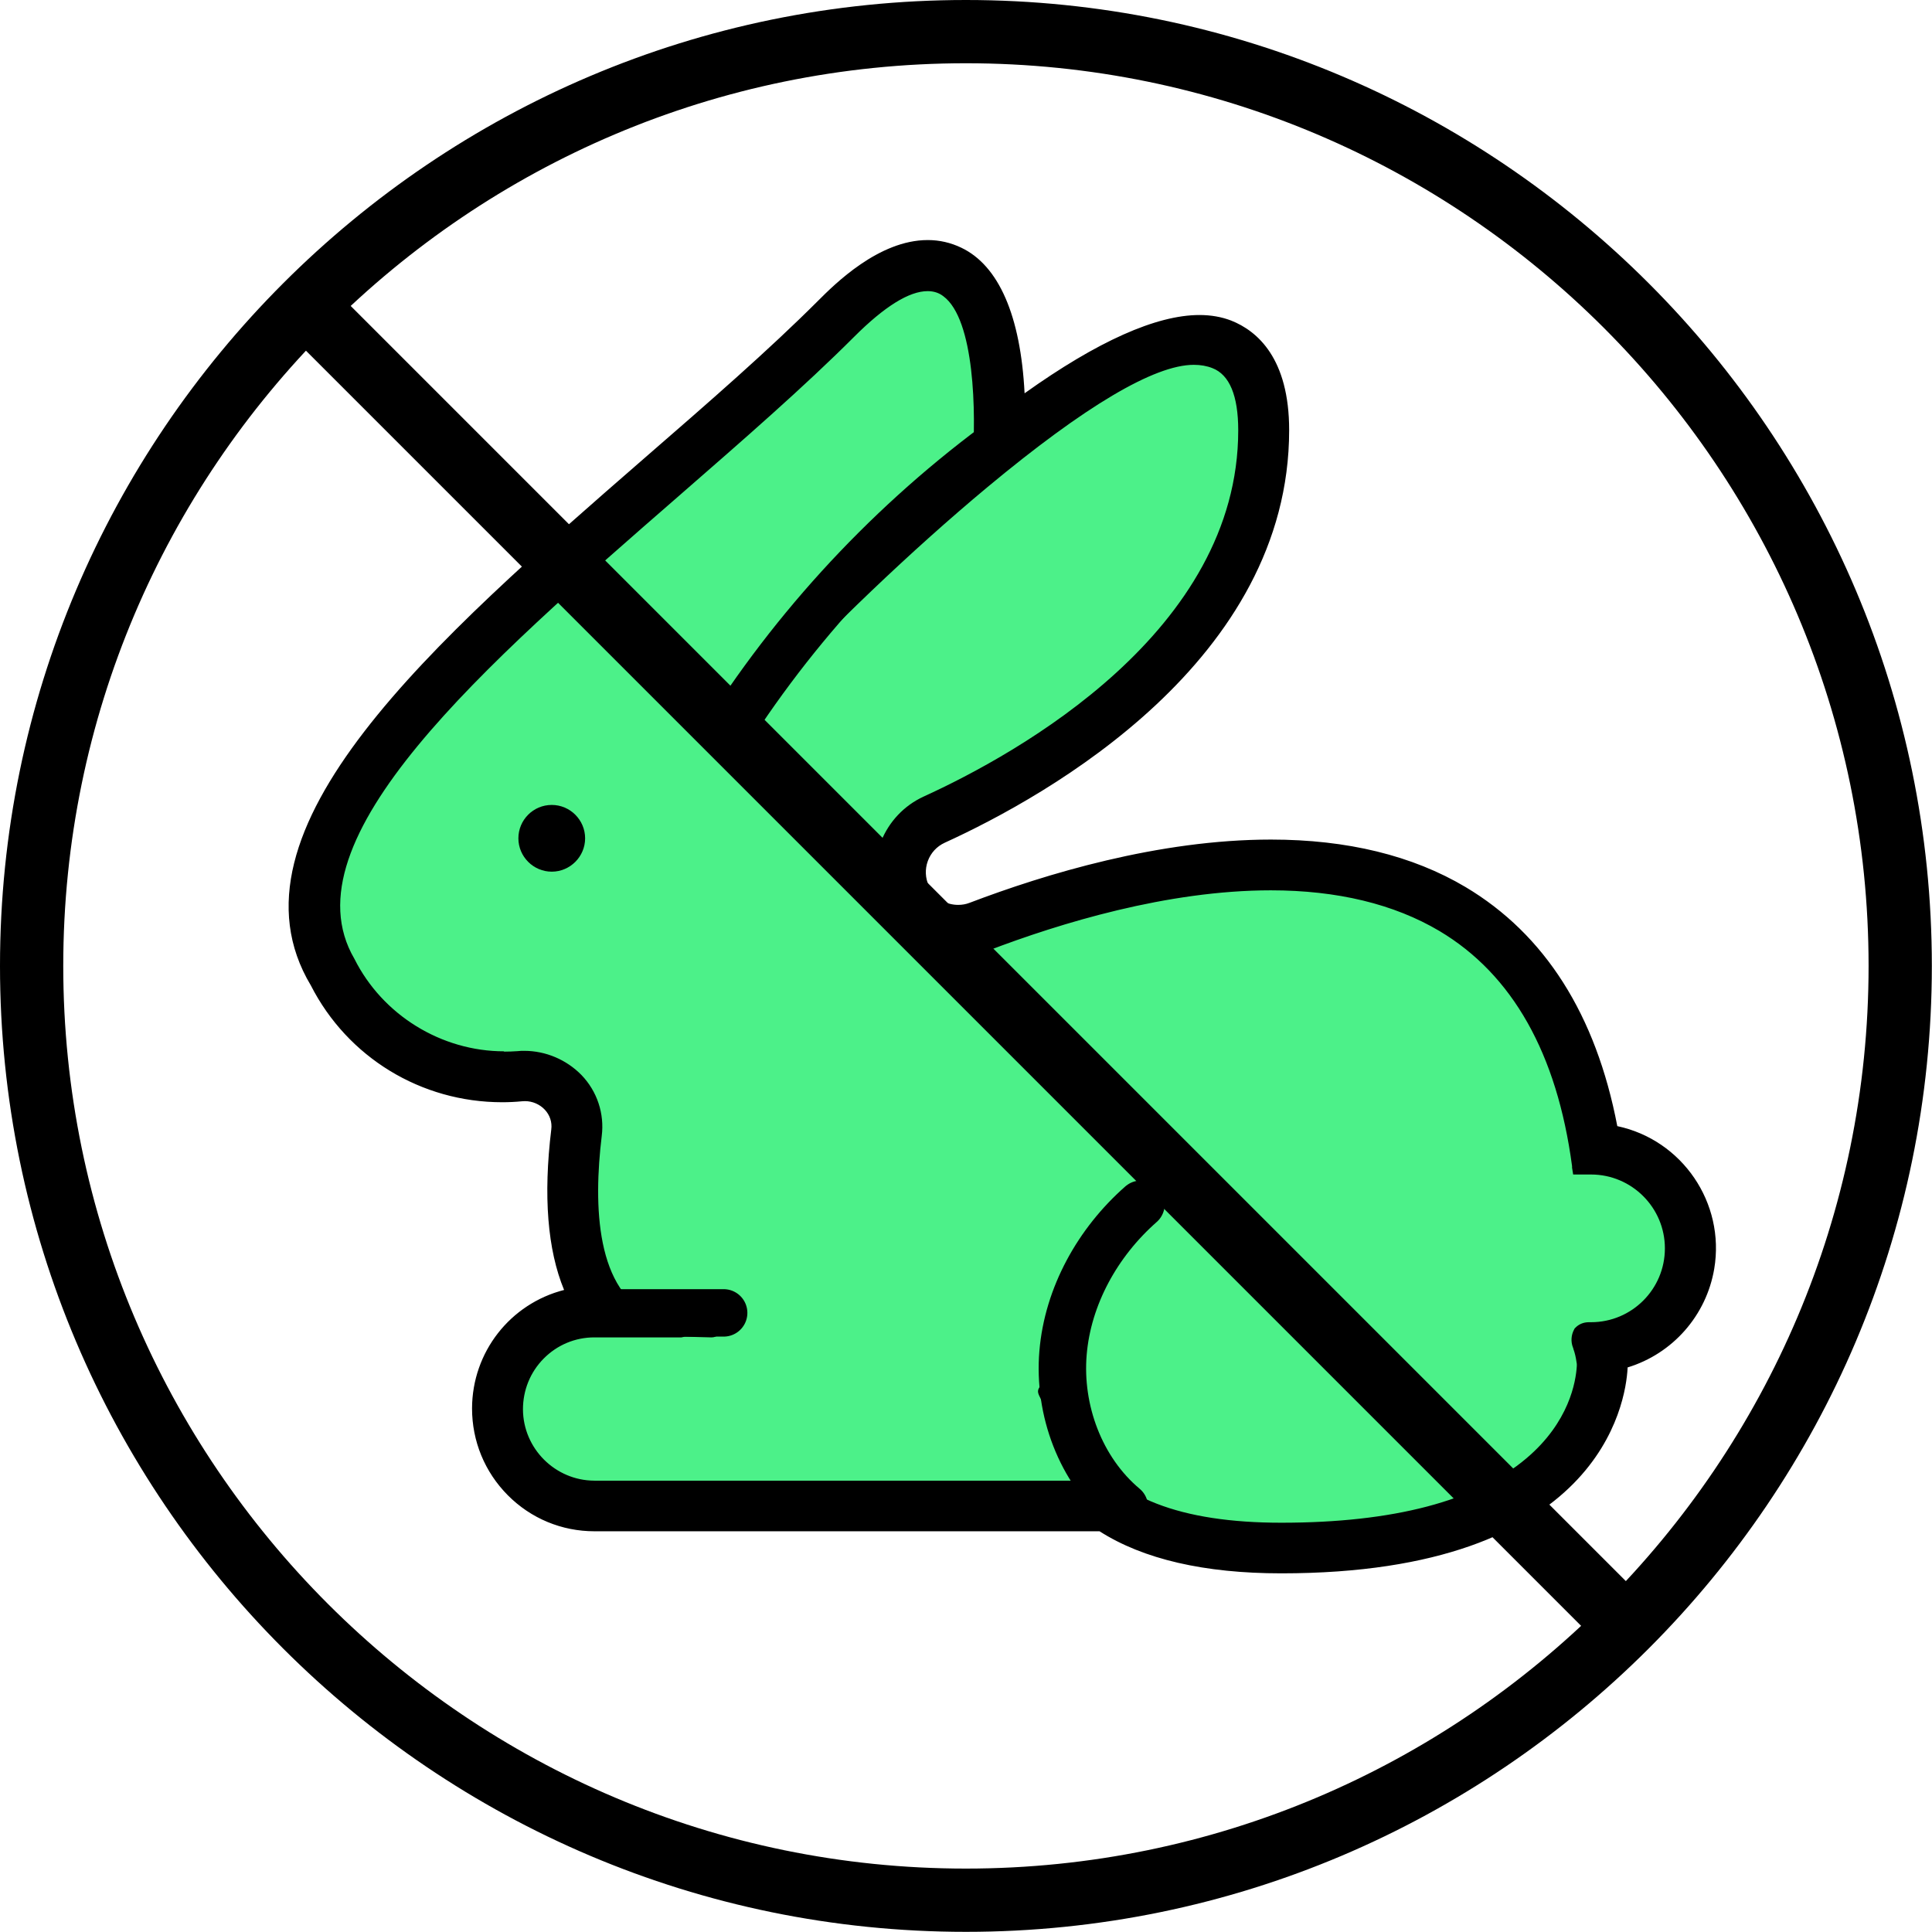
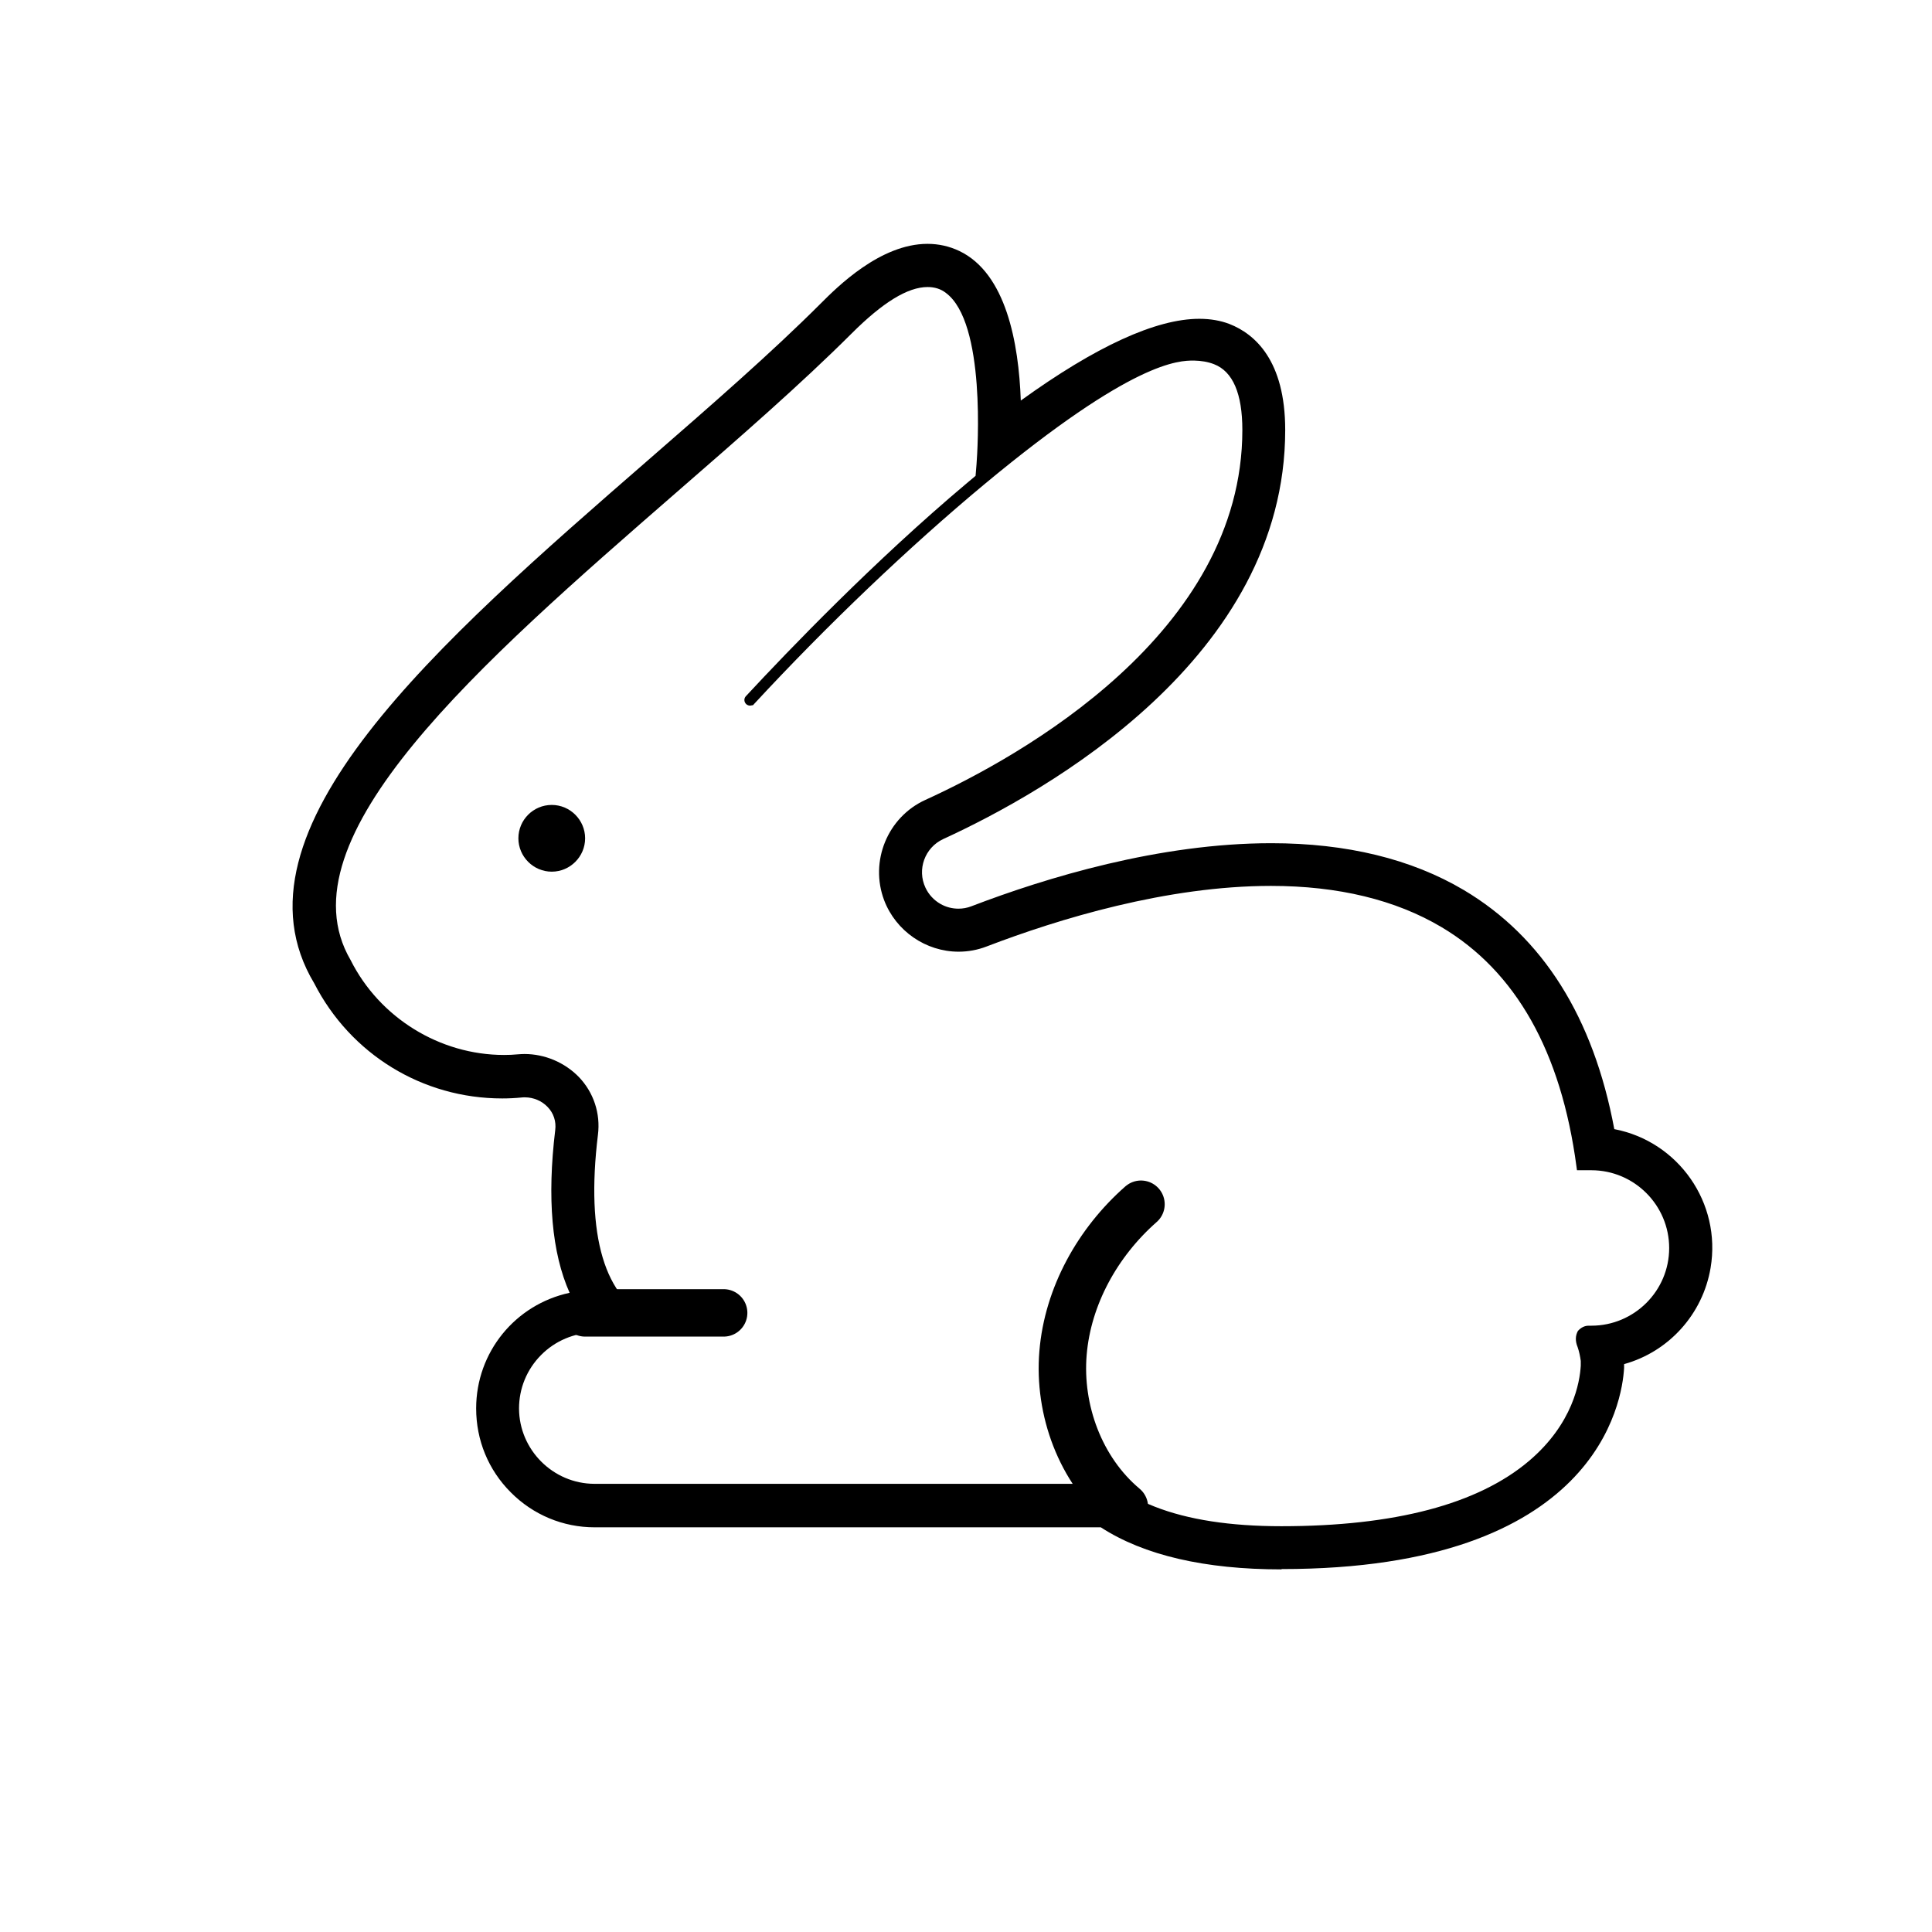
<svg xmlns="http://www.w3.org/2000/svg" id="Layer_2" data-name="Layer 2" viewBox="0 0 122.17 122.17">
  <defs>
    <style> .cls-1 { fill: #4cf189; } .cls-2 { stroke-miterlimit: 10; stroke-width: 4px; } .cls-2, .cls-3 { fill: none; stroke: #000; } .cls-3 { stroke-linecap: round; stroke-linejoin: round; stroke-width: 3px; } </style>
  </defs>
  <g id="Layer_1-2" data-name="Layer 1">
    <g>
-       <path class="cls-1" d="M81.03,97.02c-5.84,0-9.92-1.34-12.15-3.98l.62,1.32h-31.91c-2.89-.01-5.24-2.37-5.26-5.26,0-1.41,.54-2.74,1.53-3.74,1-1,2.32-1.56,3.73-1.57h3.25c-3.09-1.45-4.31-5.61-3.52-12.07,.15-1.2-.24-2.38-1.08-3.25-.8-.83-1.93-1.3-3.08-1.3-.12,0-.24,0-.37,.02-.3,.03-.61,.04-.92,.04-4.25,0-8.23-2.46-10.14-6.26-4.71-8.06,8.21-19.31,20.71-30.19,4.04-3.52,7.86-6.84,11.03-10.01,2.09-2.09,3.79-3.11,5.18-3.11,.55,0,1.05,.16,1.45,.47,2.69,1.98,2.25,9.74,2.13,11.27l-.05,.63c9.33-7.72,12.31-7.72,13.29-7.72,.53,0,1.01,.09,1.46,.26,1.4,.55,2.1,2.1,2.1,4.62,0,13.13-14.22,21.05-20.33,23.84-2.16,.99-3.19,3.5-2.35,5.72,.66,1.75,2.37,2.93,4.24,2.93,.55,0,1.08-.1,1.59-.29,4.61-1.76,11.5-3.86,18.15-3.86,4.35,0,8.06,.9,11.05,2.68,4.8,2.85,7.74,8,8.74,15.29h.47c2.99,0,5.42,2.43,5.42,5.42s-2.43,5.42-5.42,5.42c0,0-.12,0-.13,0-.16,0-.25,.04-.32,.12-.05,.1-.06,.29,0,.46l.04,.11c.11,.32,.19,.65,.22,.99l.02,.17v.21c-.07,1.09-.52,3.89-3.46,6.37-3.33,2.82-8.71,4.25-15.98,4.25Z" />
      <path d="M58.67,17.91c.53,0,.97,.16,1.3,.42,2.65,1.95,2.11,10.1,2.04,11.06l-.06,.84-.64,.54c-5.83,4.9-11.24,10.52-13.94,13.44-.04,.04-.04,.12,0,.16,0,0,.03,.03,.08,.03,.05,0,.07-.03,.08-.03,4.65-5.01,9.81-9.94,14.58-13.91,9.45-7.86,12.42-7.88,13.4-7.88h0c.49,0,.94,.08,1.36,.24,1.29,.51,1.94,1.98,1.94,4.39,0,12.99-14.12,20.84-20.19,23.62-2.27,1.04-3.36,3.7-2.48,6.04,.7,1.85,2.5,3.09,4.47,3.09,.58,0,1.14-.1,1.68-.31,4.59-1.76,11.45-3.85,18.07-3.85h0c4.29,0,7.97,.89,10.92,2.64,4.76,2.83,7.66,7.95,8.63,15.23v.1h.7c2.85,0,5.17,2.32,5.17,5.17s-2.32,5.17-5.17,5.17h-.1s-.06,0-.06,0c-.17,0-.34,.07-.46,.2-.12,.22-.14,.49-.04,.72l.02,.05,.02,.05c.1,.3,.18,.62,.21,.93l.02,.17v.17c-.07,1.06-.51,3.77-3.37,6.19-3.28,2.78-8.61,4.19-15.82,4.19-6.57,0-10.86-1.7-12.77-5.05-1.55-2.73-2.1-3.74-2.11-3.74-.01,0,.81,1.54,1.63,3.28l1.33,2.85h-31.52c-2.75-.01-4.99-2.26-5.01-5.01-.01-2.77,2.23-5.04,5.02-5.05h5.43s.05,0,.05,0l.19-.03h.2s1.56,.04,1.56,.04c.06,0,.11-.05,.11-.11s-.05-.11-.11-.11h-3.48l-.36-.15c-3.16-1.29-4.41-5.41-3.62-11.92,.16-1.27-.26-2.54-1.14-3.46-.85-.88-2.04-1.38-3.26-1.38-.13,0-.25,0-.39,.02-.3,.02-.6,.04-.9,.04-4.17,0-8.05-2.4-9.92-6.12-4.62-7.89,8.23-19.07,20.65-29.88,4.04-3.52,7.86-6.85,11.04-10.02,2.04-2.04,3.68-3.04,5.01-3.04h0m0-.5h0c-1.47,0-3.22,1.04-5.36,3.18-3.17,3.17-6.98,6.49-11.02,10-12.58,10.95-25.58,22.26-20.76,30.51,1.94,3.86,6.01,6.37,10.35,6.37,.31,0,.63-.01,.94-.04,.12-.01,.24-.01,.35-.01,1.09,0,2.14,.45,2.9,1.23,.78,.81,1.15,1.92,1.01,3.04-.88,7.24,.85,10.45,2.84,11.85h-2.32c-1.48,0-2.87,.59-3.91,1.64-1.04,1.05-1.61,2.44-1.6,3.92,.01,3.02,2.48,5.49,5.5,5.5h32.3l-.19-.4c2.41,2.03,6.2,3.06,11.32,3.06,7.34,0,12.77-1.45,16.15-4.31,3-2.54,3.47-5.43,3.54-6.55v-.17s.01-.04,.01-.04v-.04s-.03-.17-.03-.17c-.04-.35-.12-.7-.24-1.04l-.02-.05-.03-.07c-.03-.07-.03-.15-.01-.22,.02,0,.04-.01,.05-.01h.03s.13,0,.13,0c3.13,0,5.67-2.54,5.67-5.67s-2.54-5.67-5.67-5.67h-.26c-1.04-7.26-4.01-12.39-8.83-15.26-3.03-1.8-6.79-2.71-11.17-2.71-6.69,0-13.62,2.11-18.25,3.88-.48,.18-.99,.28-1.51,.28-1.77,0-3.38-1.11-4.01-2.77-.79-2.1,.18-4.47,2.22-5.41,6.16-2.81,20.48-10.79,20.48-24.07,0-2.64-.76-4.27-2.26-4.86-.47-.18-.99-.28-1.54-.28-1,0-3.96,0-13.01,7.4v-.04c.12-1.56,.57-9.43-2.24-11.5-.44-.34-.99-.52-1.6-.52h0Z" />
    </g>
    <g>
-       <path d="M61.08,4c31.48,0,57.08,25.61,57.08,57.08s-25.61,57.08-57.08,57.08S4,92.56,4,61.08,29.61,4,61.08,4m0-4C27.4,0,0,27.4,0,61.08s27.4,61.08,61.08,61.08,61.08-27.4,61.08-61.08S94.77,0,61.08,0h0Z" />
-       <line class="cls-2" x1="18.6" y1="18.6" x2="103.57" y2="103.57" />
      <g>
        <g>
          <path d="M81.03,99.24c-4.84,0-8.69-.89-11.42-2.66H37.6c-2,0-3.89-.79-5.3-2.21-1.42-1.42-2.19-3.3-2.19-5.31,0-3.55,2.47-6.57,5.91-7.31-1.13-2.53-1.43-5.99-.91-10.29,.07-.54-.1-1.07-.48-1.46-.37-.39-.9-.61-1.44-.61-.07,0-.14,0-.21,.01-.41,.04-.82,.06-1.22,.06-5.04,0-9.59-2.79-11.89-7.28-5.8-9.66,7.88-21.57,21.11-33.08,4.01-3.49,7.8-6.79,10.92-9.91,1.03-1.03,3.76-3.77,6.75-3.77,.7,0,1.38,.15,2.01,.45,2.96,1.41,3.76,5.82,3.89,9.46,4.75-3.43,8.55-5.17,11.29-5.17,.7,0,1.34,.11,1.91,.33,1.6,.63,3.52,2.3,3.52,6.7,0,14.42-15.13,22.89-21.63,25.87-1.16,.54-1.66,1.92-1.12,3.07,.2,.43,.53,.79,.95,1.03,.35,.2,.74,.3,1.14,.3,.28,0,.55-.05,.81-.15,4.75-1.82,11.9-3.99,18.97-3.99,4.77,0,8.86,1,12.17,2.96,5,2.97,8.2,8.05,9.52,15.12,4.06,.78,6.78,4.67,6.09,8.77-.49,2.92-2.63,5.3-5.47,6.09,0,.08,0,.16,0,.24-.12,2.12-1.7,12.72-21.65,12.72Zm-14.88-11.51q.15,0,.53,.67c.31,.56,.88,1.57,1.8,3.19,1.86,3.27,6.08,4.92,12.55,4.92,7.16,0,12.43-1.39,15.66-4.13,2.78-2.36,3.21-4.99,3.27-6.02v-.17s0-.13,0-.13c-.04-.3-.1-.59-.2-.88-.16-.39-.14-.73,.02-1.02,.21-.23,.44-.33,.68-.33h.17c2.71,0,4.92-2.2,4.92-4.91s-2.21-4.92-4.92-4.92h-.91l-.03-.22c-.97-7.29-3.84-12.36-8.53-15.15-2.91-1.73-6.54-2.61-10.79-2.61-6.58,0-13.41,2.08-17.98,3.83-.57,.22-1.17,.33-1.77,.33-2.08,0-3.97-1.31-4.71-3.25-.93-2.46,.21-5.26,2.61-6.35,6.03-2.75,20.04-10.55,20.04-23.39,0-2.3-.6-3.7-1.79-4.16-.38-.15-.81-.22-1.27-.23-.96,0-3.84,0-13.25,7.82-4.75,3.95-9.92,8.88-14.56,13.89l-.07,.08-.19,.03c-.06,0-.16-.02-.24-.09-.15-.14-.16-.37-.02-.51,2.71-2.92,8.12-8.55,13.96-13.46l.56-.47,.06-.73c.07-.91,.6-8.97-1.94-10.84-.32-.25-.71-.37-1.15-.37-1.26,0-2.84,.97-4.83,2.96-3.19,3.18-7.01,6.51-11.06,10.03-12.35,10.75-25.11,21.86-20.6,29.57,1.83,3.65,5.64,6,9.7,6,.29,0,.58-.01,.88-.04,.14-.01,.28-.02,.41-.02,1.29,0,2.54,.53,3.44,1.45,.94,.98,1.38,2.31,1.21,3.66-.78,6.38,.42,10.41,3.46,11.66l.36,.15,.3-.02h3.09c.2,0,.36,.16,.36,.36s-.16,.36-.36,.36l-1.76-.04-.14,.03h-5.53c-1.28,.02-2.48,.52-3.38,1.43-.9,.91-1.39,2.11-1.39,3.38,.01,2.61,2.15,4.75,4.76,4.76h31.12l-1.16-2.49c-.6-1.29-1.22-2.48-1.48-2.99-.2-.39-.21-.4-.13-.53l.07-.12h.14Z" />
-           <path d="M58.66,15.68c.63,0,1.27,.13,1.9,.43,2.94,1.4,3.68,5.94,3.76,9.72,4.28-3.14,8.43-5.4,11.53-5.4,.66,0,1.26,.1,1.81,.32,1.53,.6,3.36,2.21,3.36,6.46,0,14.27-15.03,22.68-21.49,25.64-1.29,.6-1.84,2.12-1.25,3.41,.22,.48,.59,.88,1.05,1.14,.39,.22,.83,.34,1.26,.34,.3,0,.61-.05,.9-.17,4.64-1.78,11.81-3.97,18.88-3.97,4.24,0,8.44,.79,12.04,2.93,4.98,2.96,8.14,8.04,9.43,15.12,4.02,.68,6.74,4.49,6.06,8.51-.49,2.89-2.64,5.22-5.48,5.94,0,.14,0,.28,0,.41-.11,2.08-1.68,12.48-21.4,12.48-4.86,0-8.65-.9-11.35-2.66H37.6c-4.01,0-7.25-3.26-7.24-7.27,0-3.58,2.61-6.55,6.03-7.13-1.08-2.22-1.62-5.52-1.02-10.44,.08-.61-.12-1.22-.55-1.66-.42-.44-1.01-.69-1.62-.69-.08,0-.16,0-.24,.01-.4,.04-.8,.05-1.19,.05-4.89,0-9.41-2.73-11.67-7.14-5.7-9.49,7.9-21.33,21.06-32.78,4.02-3.5,7.81-6.8,10.93-9.92,1-1.01,3.69-3.7,6.58-3.7m-26.78,51.3c.3,0,.6-.01,.9-.04,.13-.01,.26-.02,.39-.02,1.22,0,2.41,.5,3.26,1.38,.88,.92,1.3,2.18,1.14,3.46-.79,6.51,.46,10.63,3.62,11.92l.36,.15h3.48c.06,0,.11,.05,.11,.11s-.05,.11-.11,.11l-1.56-.04h-.2s-.19,.03-.19,.03h-.05s-5.43,0-5.43,0c-2.78,.01-5.03,2.28-5.02,5.05,.01,2.75,2.26,4.99,5.01,5.01h31.52l-1.33-2.85c-.81-1.74-1.64-3.28-1.63-3.28,0,0,.56,1.01,2.11,3.74,1.9,3.35,6.2,5.05,12.77,5.05,7.22,0,12.54-1.41,15.82-4.19,2.86-2.42,3.3-5.14,3.36-6.19v-.17s-.01-.17-.01-.17c-.04-.32-.11-.63-.21-.93l-.02-.05-.02-.05c-.1-.24-.08-.5,.04-.72,.12-.12,.29-.2,.46-.2h.06s.1,0,.1,0c2.85,0,5.17-2.32,5.17-5.17s-2.32-5.17-5.17-5.17h-.69v-.1c-.98-7.28-3.89-12.4-8.65-15.23-2.95-1.75-6.62-2.64-10.92-2.64h0c-6.62,0-13.48,2.09-18.07,3.85-.54,.2-1.11,.31-1.68,.31-1.98,0-3.77-1.24-4.47-3.09-.89-2.34,.2-4.99,2.48-6.04,6.07-2.77,20.19-10.63,20.19-23.62,0-2.41-.65-3.89-1.94-4.39-.41-.16-.87-.24-1.36-.24h0c-.98,0-3.95,.02-13.4,7.88-4.77,3.97-9.93,8.9-14.58,13.91,0,0-.03,.03-.08,.03-.04,0-.07-.02-.08-.03-.04-.04-.05-.11,0-.16,2.7-2.91,8.11-8.54,13.94-13.44l.64-.54,.06-.84c.07-.96,.61-9.11-2.04-11.06-.33-.25-.76-.42-1.3-.42h0c-1.33,0-2.96,.99-5.01,3.04-3.18,3.18-7,6.5-11.04,10.02-12.42,10.81-25.27,21.99-20.65,29.88,1.87,3.72,5.75,6.12,9.92,6.12M58.66,15.18h0c-3.09,0-5.88,2.79-6.93,3.84-3.11,3.11-6.9,6.41-10.91,9.89-13.31,11.58-27.07,23.56-21.16,33.41,2.32,4.54,6.96,7.38,12.1,7.38,.41,0,.83-.02,1.24-.06,.07,0,.13-.01,.2-.01,.47,0,.93,.2,1.25,.54,.32,.34,.47,.79,.41,1.25-.51,4.2-.24,7.61,.81,10.15-3.4,.87-5.81,3.92-5.82,7.49,0,2.07,.8,4.02,2.26,5.49,1.46,1.47,3.41,2.28,5.48,2.28h31.94c2.77,1.77,6.64,2.66,11.49,2.66,20.17,0,21.78-10.79,21.9-12.96,0-.02,0-.04,0-.06,2.85-.87,4.98-3.28,5.48-6.24,.7-4.17-2.03-8.15-6.13-9.02-1.35-7.05-4.58-12.13-9.6-15.12-3.35-1.99-7.48-3-12.3-3-7.1,0-14.28,2.18-19.06,4-.23,.09-.47,.13-.72,.13-.36,0-.71-.09-1.01-.27-.37-.21-.66-.53-.84-.92-.23-.5-.26-1.06-.07-1.58s.57-.93,1.07-1.16c6.55-2.99,21.78-11.53,21.78-26.09,0-4.53-2-6.27-3.67-6.93-.6-.23-1.27-.35-2-.35-2.73,0-6.45,1.66-11.06,4.95-.25-4.9-1.63-8.08-4.01-9.21-.67-.32-1.38-.48-2.11-.48h0Zm-26.78,51.3c-3.97,0-7.69-2.29-9.47-5.85-4.42-7.56,8.26-18.6,20.53-29.28,4.05-3.53,7.88-6.86,11.07-10.05,1.92-1.92,3.48-2.89,4.65-2.89,.39,0,.72,.11,.99,.32,1.98,1.46,2.09,7.36,1.84,10.62l-.05,.63-.48,.41c-5.85,4.92-11.27,10.56-13.98,13.48-.23,.25-.21,.63,.03,.86,.15,.14,.31,.16,.42,.16,.17,0,.33-.07,.45-.19,4.63-5,9.79-9.92,14.53-13.87,6.19-5.15,10.59-7.76,13.08-7.76,.43,0,.83,.07,1.18,.21,1.08,.42,1.63,1.74,1.63,3.93,0,12.7-13.91,20.43-19.89,23.16-2.51,1.15-3.72,4.08-2.74,6.67,.77,2.04,2.76,3.42,4.94,3.42,.64,0,1.26-.11,1.86-.34,4.55-1.74,11.35-3.82,17.89-3.82,4.21,0,7.79,.87,10.66,2.57,4.62,2.75,7.44,7.75,8.39,14.87v.1s.07,.43,.07,.43h1.13c2.57,0,4.67,2.09,4.67,4.67s-2.09,4.67-4.67,4.67h-.1s-.04,0-.04,0h0c-.34,0-.64,.13-.85,.35l-.05,.05-.03,.06c-.19,.35-.22,.77-.07,1.15l.02,.05v.02c.1,.27,.16,.55,.2,.83l.02,.13v.13c-.06,.99-.48,3.55-3.19,5.84-3.19,2.7-8.4,4.07-15.5,4.07-6.37,0-10.52-1.61-12.33-4.8-.92-1.62-1.49-2.63-1.8-3.19-.43-.77-.45-.8-.74-.8h-.28s-.15,.24-.15,.24c-.15,.24-.08,.39,.12,.77,.26,.51,.88,1.7,1.48,2.99l.99,2.13h-30.73c-2.47-.01-4.5-2.03-4.51-4.51,0-1.21,.46-2.35,1.31-3.21,.85-.86,1.99-1.34,3.2-1.34h5.43s.04,0,.04,0h.04s.05-.01,.05-.01l.15-.03h.15s1.56,.04,1.56,.04c.35,0,.62-.27,.62-.61s-.27-.61-.61-.61h-3.38l-.27-.11c-3.7-1.51-3.84-7.03-3.31-11.4,.18-1.42-.29-2.83-1.28-3.86-.95-.97-2.26-1.53-3.62-1.53-.14,0-.28,0-.43,.02-.28,.02-.57,.03-.85,.03h0Z" />
        </g>
        <path d="M34.89,50.9c-1.17,0-2.11,.95-2.11,2.11s.95,2.11,2.11,2.11,2.11-.95,2.11-2.11-.95-2.11-2.11-2.11Z" />
        <line class="cls-3" x1="37" y1="83.02" x2="45.76" y2="83.02" />
-         <path class="cls-3" d="M65.7,26.23c-7.42,4.98-13.86,11.41-18.85,18.82" />
        <path class="cls-3" d="M71.1,95.29c-2.78-2.33-4.18-6.12-3.88-9.73s2.2-7.01,4.93-9.41" />
      </g>
    </g>
  </g>
</svg>